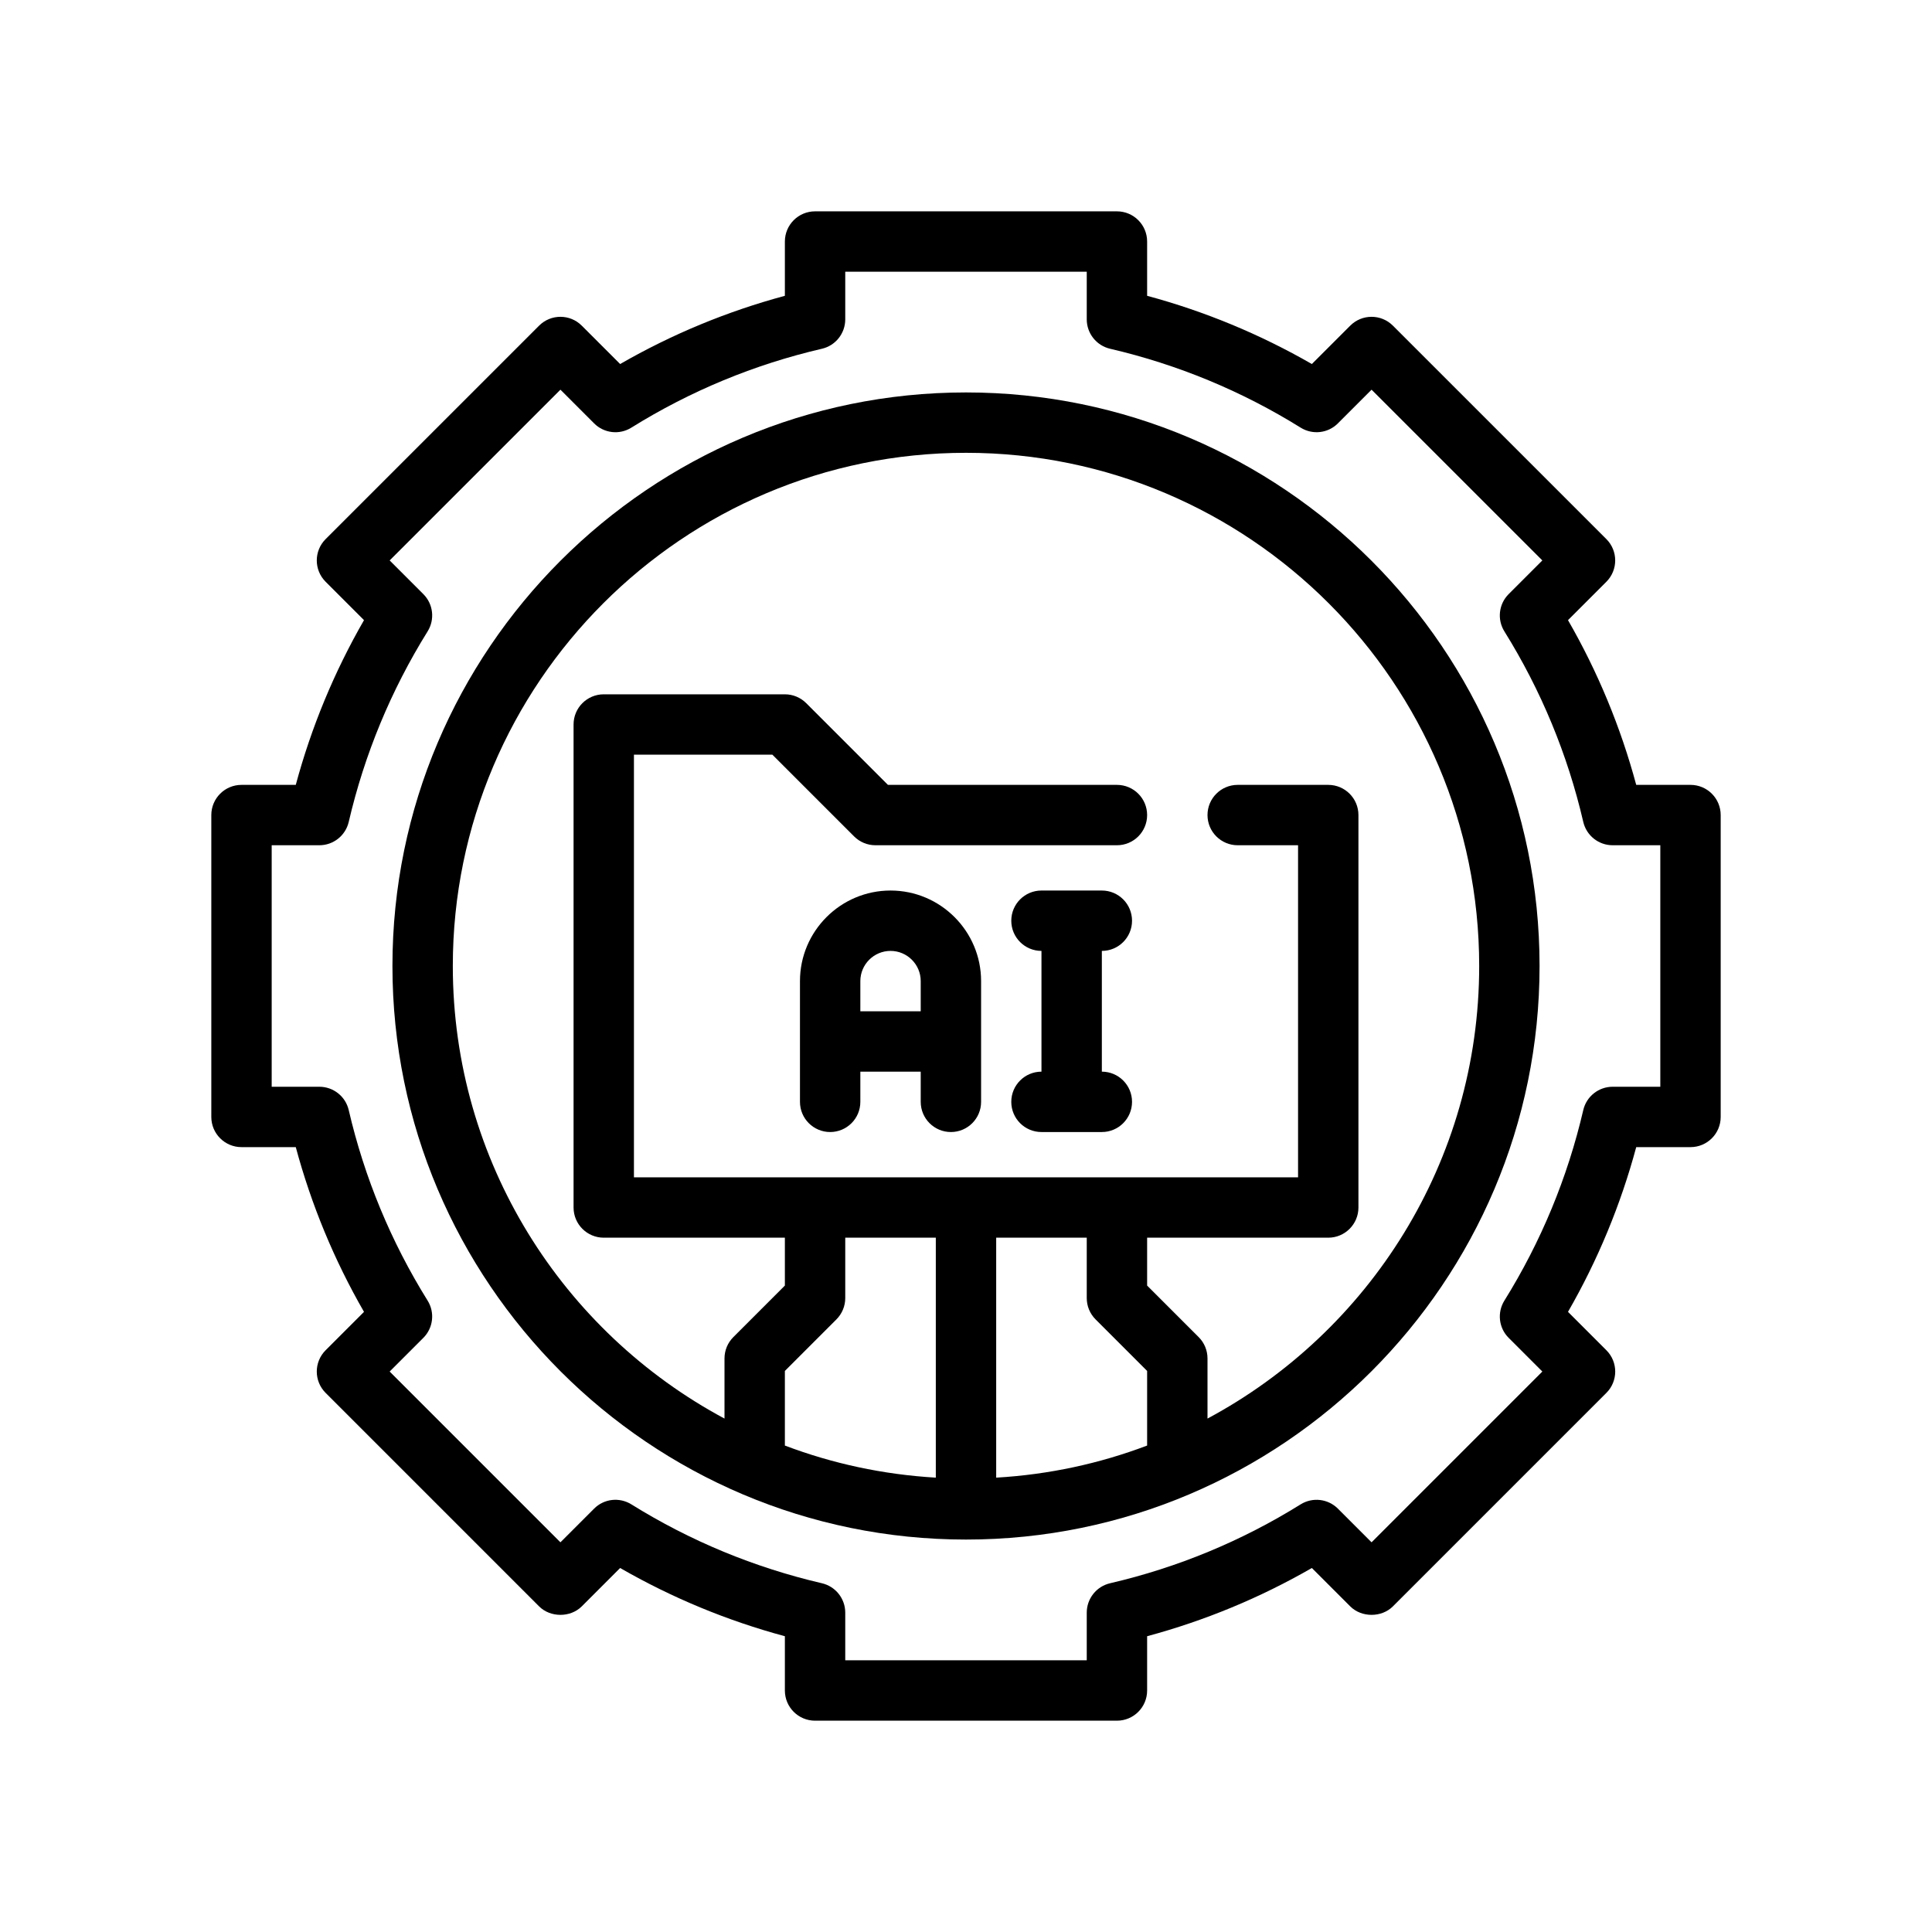
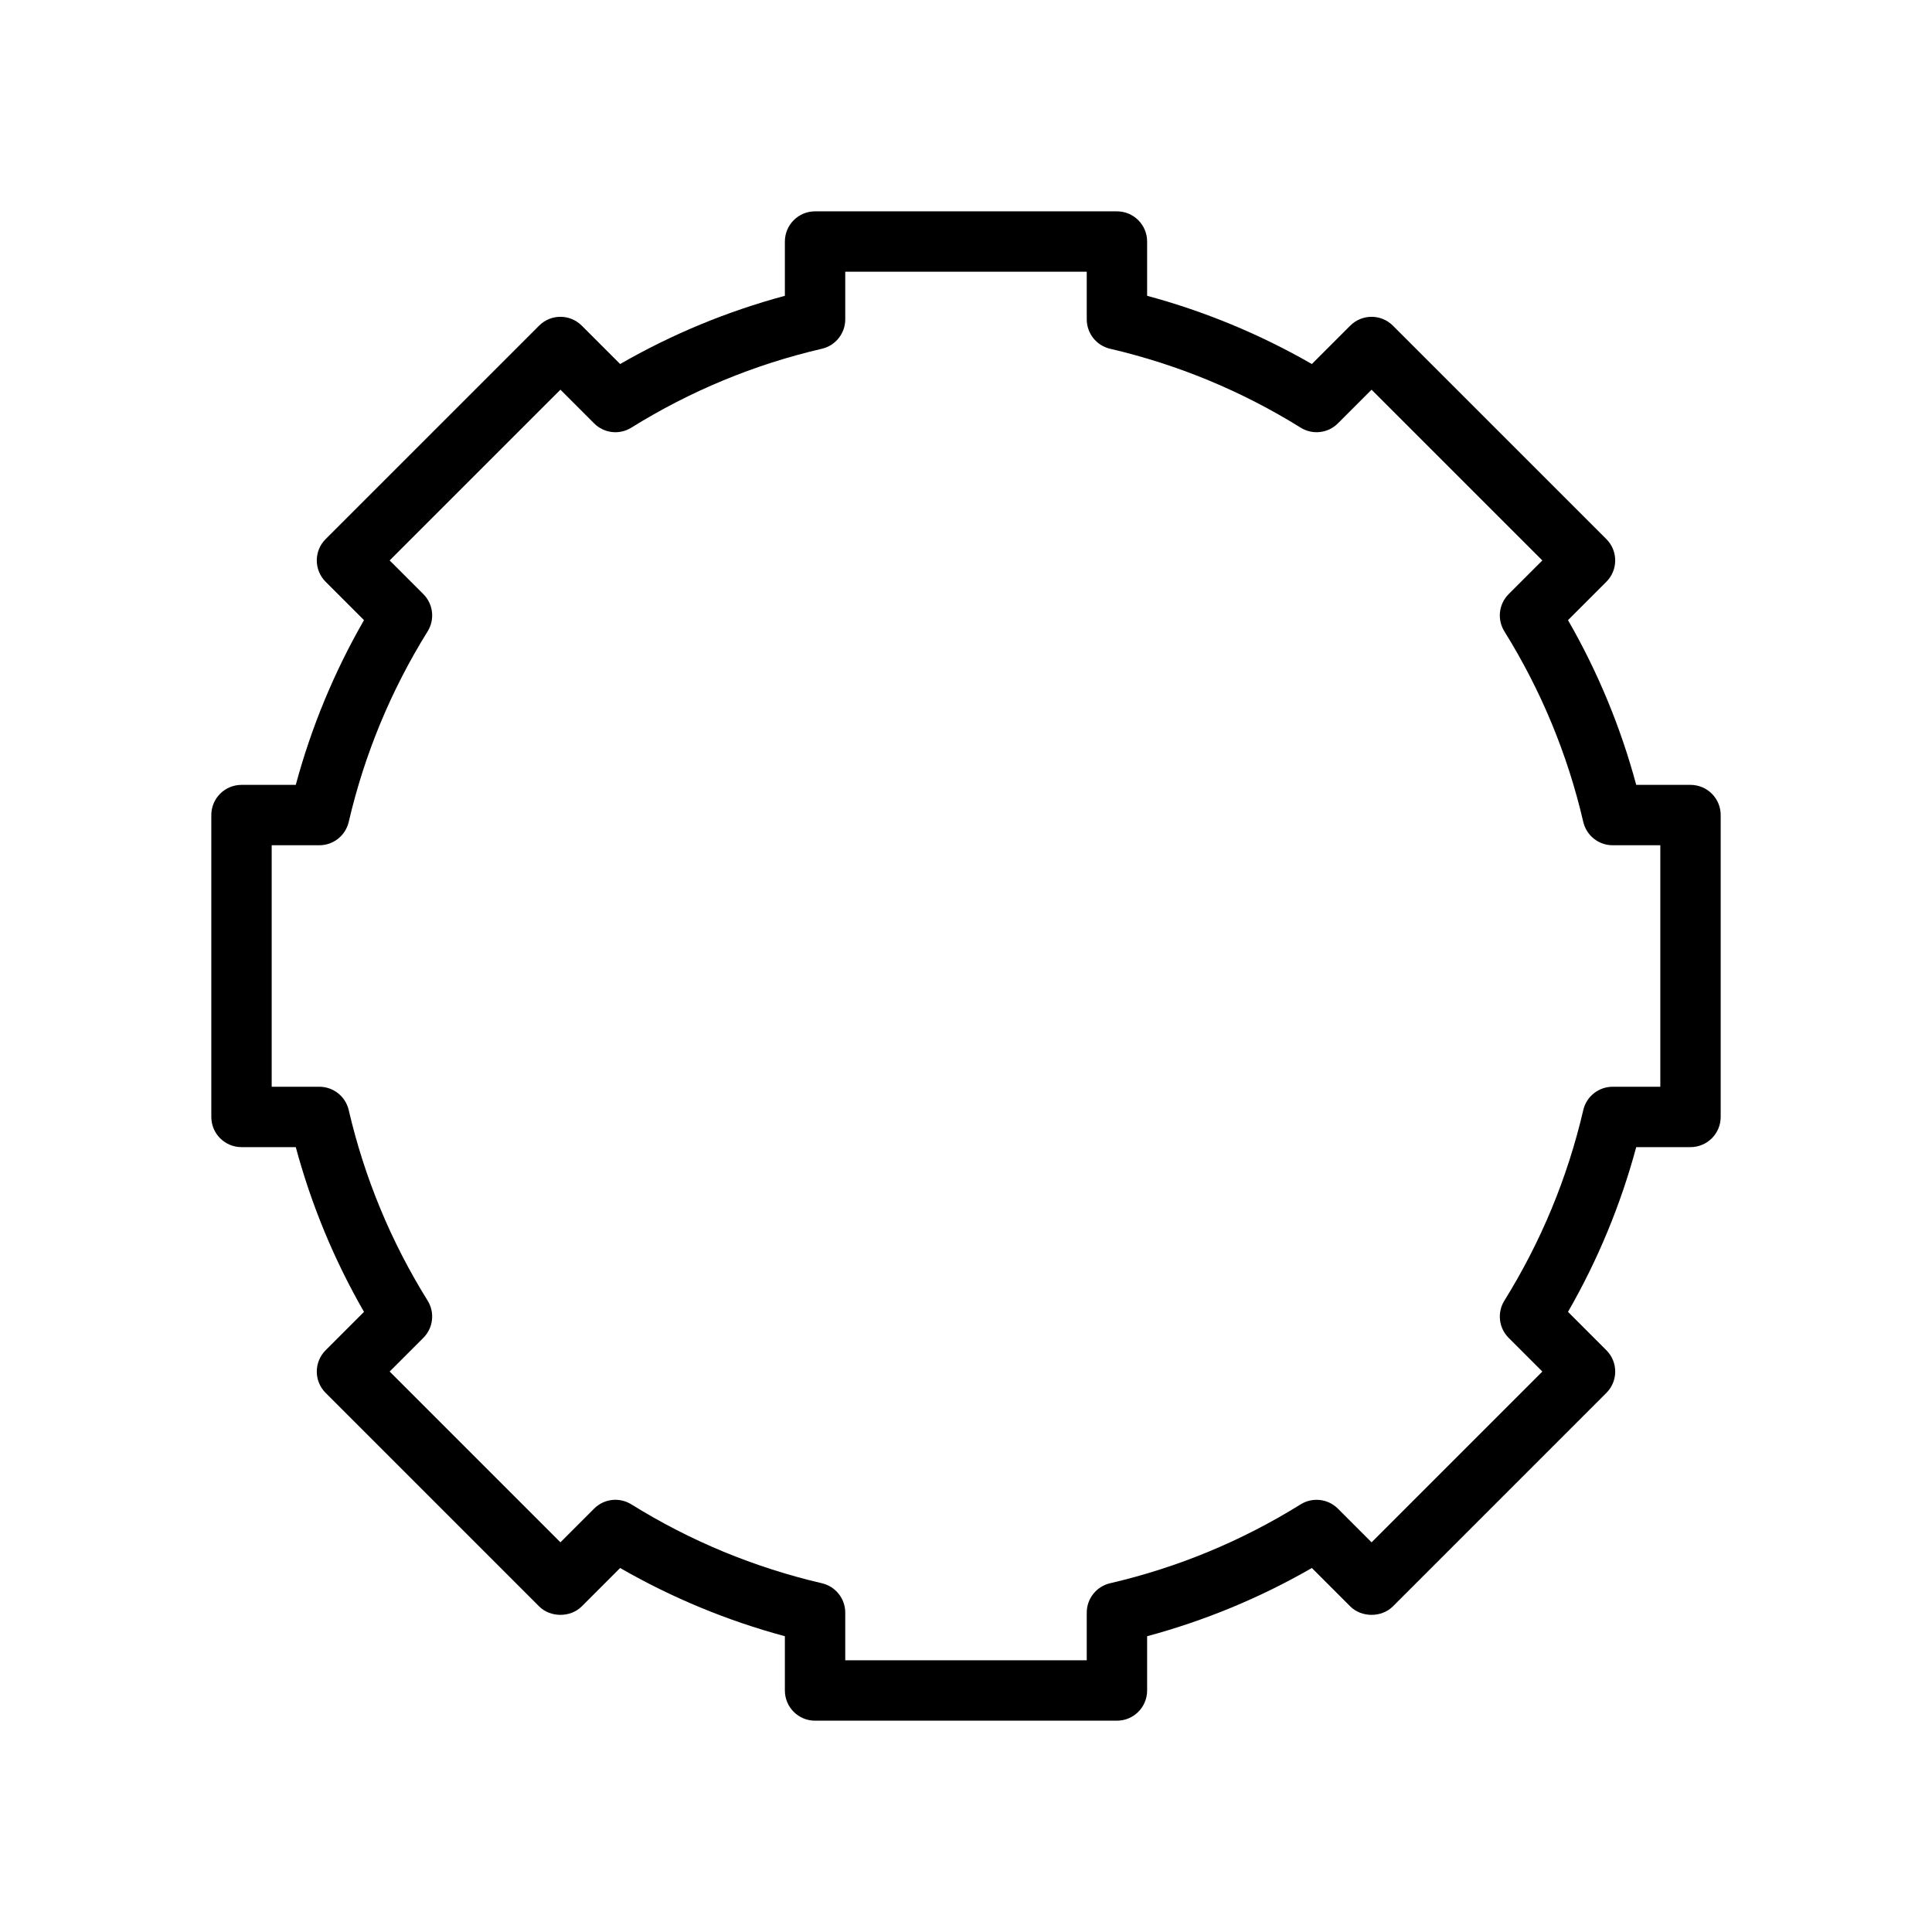
<svg xmlns="http://www.w3.org/2000/svg" id="Outline" enable-background="new 0 0 64 64" viewBox="0 0 64 64">
  <g>
    <path d="m56 26h-1.798c-.515-1.912-1.272-3.742-2.26-5.457l1.271-1.271c.39-.391.39-1.023-0-1.414l-7.071-7.07c-.391-.391-1.023-.391-1.414 0l-1.271 1.271c-1.716-.987-3.545-1.745-5.457-2.26v-1.798c0-.553-.448-1-1-1h-10c-.552 0-1 .447-1 1v1.798c-1.912.515-3.741 1.272-5.457 2.26l-1.271-1.271c-.391-.391-1.023-.391-1.414 0l-7.071 7.07c-.391.391-.391 1.023-0 1.414l1.271 1.271c-.987 1.715-1.745 3.545-2.26 5.457h-1.798c-.552 0-1 .447-1 1v10c0 .553.448 1 1 1h1.798c.515 1.912 1.272 3.742 2.26 5.457l-1.271 1.271c-.391.391-.391 1.023 0 1.414l7.071 7.071c.375.375 1.039.375 1.414 0l1.271-1.271c1.716.987 3.545 1.745 5.457 2.26v1.798c0 .553.448 1 1 1h10c.552 0 1-.447 1-1v-1.798c1.912-.515 3.741-1.272 5.457-2.26l1.271 1.271c.375.375 1.039.375 1.414 0l7.071-7.071c.391-.391.391-1.023 0-1.414l-1.271-1.271c.987-1.715 1.745-3.545 2.26-5.457h1.798c.552 0 1-.447 1-1v-10c0-.553-.448-1-1-1zm-1 10h-1.578c-.465 0-.869.32-.974.773-.521 2.238-1.4 4.361-2.613 6.311-.246.395-.188.906.142 1.235l1.115 1.115-5.657 5.657-1.115-1.115c-.328-.328-.839-.388-1.235-.142-1.95 1.214-4.073 2.093-6.311 2.613-.453.104-.774.509-.774.974v1.578h-8v-1.578c0-.465-.321-.869-.774-.974-2.237-.521-4.36-1.399-6.311-2.613-.396-.246-.907-.188-1.235.142l-1.115 1.115-5.657-5.657 1.115-1.115c.329-.329.388-.841.142-1.235-1.213-1.949-2.093-4.072-2.613-6.311-.105-.453-.509-.773-.974-.773h-1.578v-8h1.578c.465 0 .869-.32.974-.773.521-2.238 1.4-4.361 2.613-6.311.246-.395.188-.906-.141-1.235l-1.116-1.116 5.657-5.656 1.115 1.115c.329.33.84.389 1.235.142 1.95-1.214 4.073-2.093 6.311-2.613.453-.104.774-.509.774-.974v-1.578h8v1.578c0 .465.321.869.774.974 2.237.521 4.36 1.399 6.311 2.613.396.246.907.188 1.235-.142l1.115-1.115 5.657 5.656-1.116 1.116c-.329.329-.387.841-.141 1.235 1.213 1.949 2.093 4.072 2.613 6.311.105.453.509.773.974.773h1.578z" />
-     <path d="m32 13c-10.477 0-19 8.523-19 19s8.523 19 19 19 19-8.523 19-19-8.523-19-19-19zm-4 30v-2h3v7.949c-1.751-.103-3.429-.468-5-1.063v-2.472l1.707-1.707c.188-.188.293-.441.293-.707zm8-2v2c0 .266.105.52.293.707l1.707 1.707v2.472c-1.571.595-3.249.961-5 1.063v-7.949zm4 5.992v-1.992c0-.266-.105-.52-.293-.707l-1.707-1.707v-1.586h6c.552 0 1-.447 1-1v-13c0-.553-.448-1-1-1h-3c-.552 0-1 .447-1 1s.448 1 1 1h2v11h-22v-14h4.586l2.707 2.707c.188.188.442.293.707.293h8c.552 0 1-.447 1-1s-.448-1-1-1h-7.586l-2.707-2.707c-.188-.188-.442-.293-.707-.293h-6c-.552 0-1 .447-1 1v16c0 .553.448 1 1 1h6v1.586l-1.707 1.707c-.188.188-.293.441-.293.707v1.992c-5.35-2.867-9-8.509-9-14.992 0-9.374 7.626-17 17-17s17 7.626 17 17c0 6.483-3.65 12.125-9 14.992z" />
-     <path d="m29.5 29.5c-1.654 0-3 1.346-3 3v4c0 .553.448 1 1 1s1-.447 1-1v-1h2v1c0 .553.448 1 1 1s1-.447 1-1v-4c0-1.654-1.346-3-3-3zm-1 4v-1c0-.552.449-1 1-1s1 .448 1 1v1z" />
-     <path d="m37.5 30.5c0-.553-.448-1-1-1h-2c-.552 0-1 .447-1 1s.448 1 1 1v4c-.552 0-1 .447-1 1s.448 1 1 1h2c.552 0 1-.447 1-1s-.448-1-1-1v-4c.552 0 1-.447 1-1z" />
  </g>
</svg>